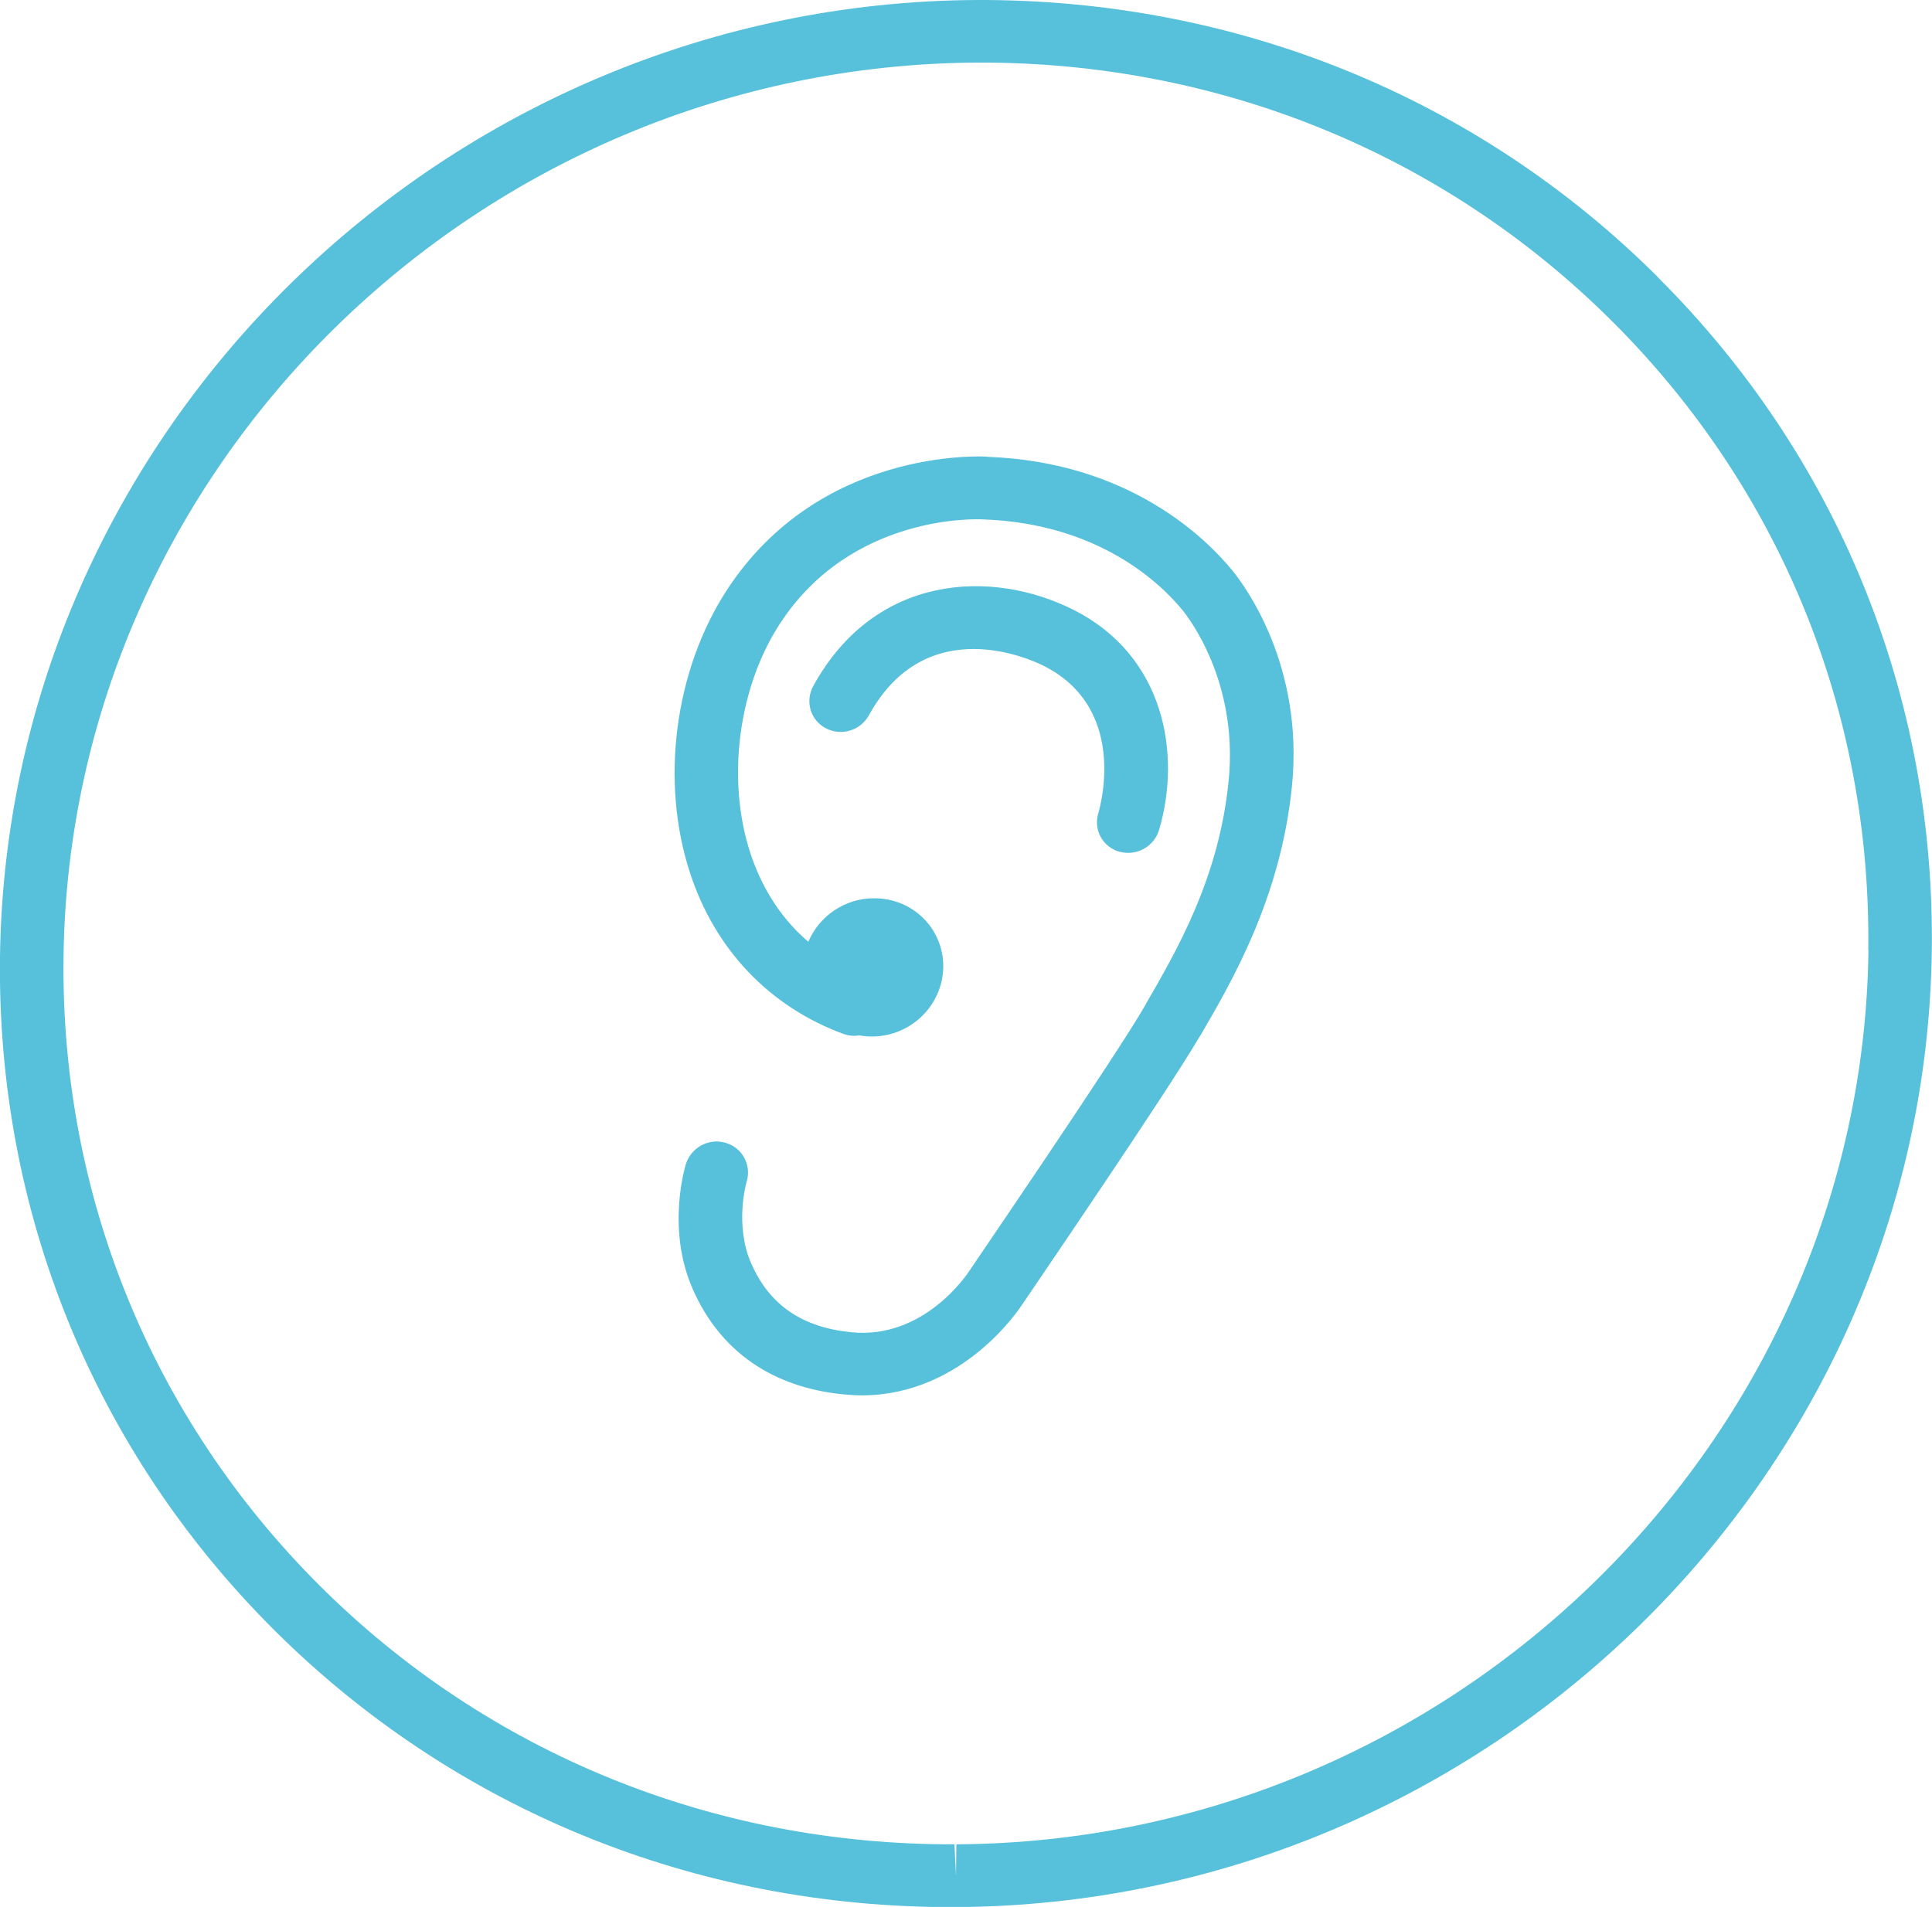
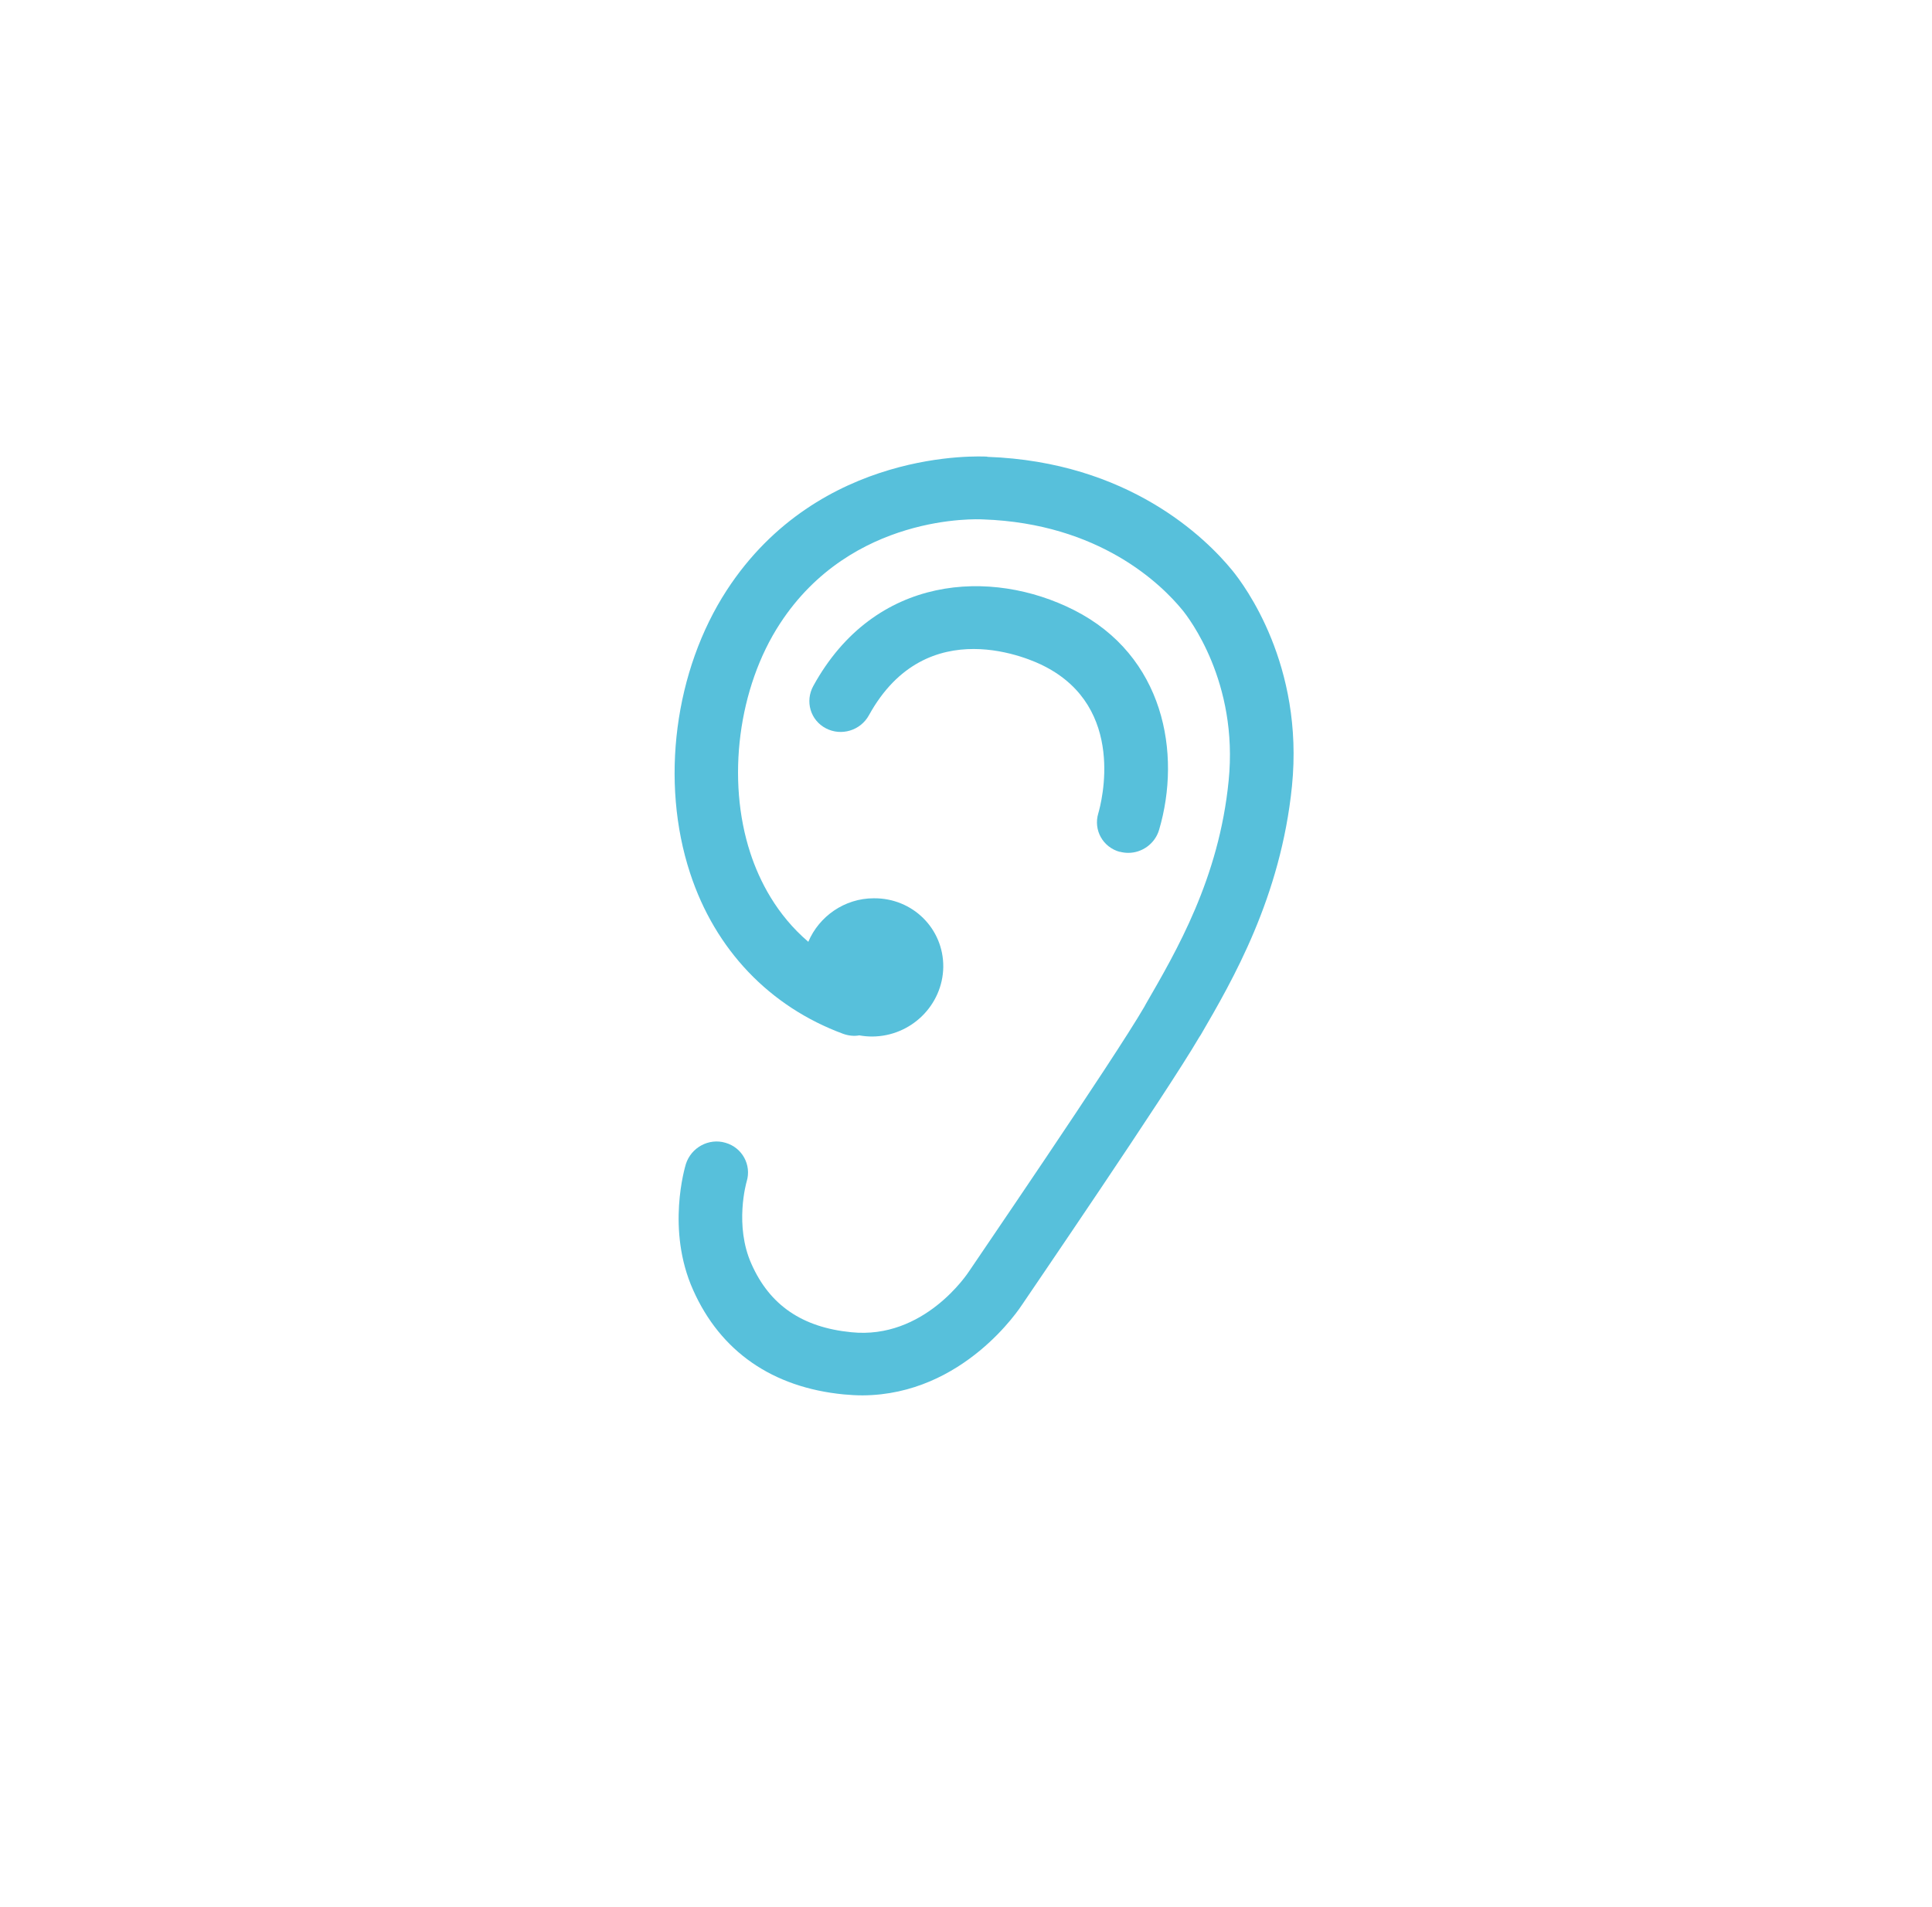
<svg xmlns="http://www.w3.org/2000/svg" id="Calque_2" data-name="Calque 2" viewBox="0 0 100.34 99.05">
  <defs>
    <style>
      .cls-1 {
        fill: #57c0db;
      }
    </style>
  </defs>
  <g id="Calque_1-2" data-name="Calque 1">
    <g>
-       <path class="cls-1" d="M86.1,14.39C76.74,5.06,64.21-.05,50.72,0,23.11.15.36,22.44,0,49.7c-.17,13.23,4.89,25.65,14.24,34.97,9.36,9.32,21.89,14.43,35.29,14.39h.1c27.61-.14,50.35-22.44,50.7-49.7.17-13.23-4.88-25.65-14.24-34.97ZM97.04,49.37c-.33,25.47-21.58,46.29-47.37,46.43l-.02,1.63-.08-1.63c-12.52.04-24.23-4.73-32.97-13.44C7.87,73.65,3.14,62.04,3.3,49.69,3.63,24.22,24.89,3.39,50.77,3.25c12.52-.04,24.22,4.73,32.96,13.44,8.74,8.71,13.46,20.31,13.3,32.67Z" />
      <path class="cls-1" d="M51.28,23.72c-.35-.02-8.72-.45-13.53,6.93-2.72,4.18-3.47,9.95-1.91,14.7,1.3,3.98,4.13,6.94,7.95,8.35.28.1.57.13.84.08.22.04.44.06.67.06,2.02-.01,3.66-1.63,3.69-3.61.02-1.99-1.59-3.59-3.61-3.57-1.52,0-2.84.94-3.4,2.26-1.65-1.41-2.54-3.17-3.01-4.61-1.25-3.81-.63-8.6,1.54-11.92,3.72-5.71,10.24-5.43,10.55-5.41,6.04.21,9.26,3.37,10.36,4.72.3.37,2.91,3.72,2.39,8.86-.5,5.07-2.71,8.84-4.31,11.61l-.07.13c-1.59,2.74-8.99,13.56-9.09,13.72-.09.14-2.35,3.57-6.13,3.18-2.54-.25-4.23-1.4-5.18-3.54-.9-2-.27-4.23-.25-4.29.26-.86-.23-1.76-1.1-2.01-.87-.26-1.79.25-2.06,1.11-.04.14-1.03,3.4.38,6.54,1.42,3.19,4.12,5.06,7.82,5.42.33.03.66.05.98.05,5.26-.03,8.19-4.57,8.29-4.72.3-.45,7.53-11.03,9.19-13.88l.08-.12c1.66-2.85,4.16-7.16,4.74-12.93.63-6.29-2.47-10.43-3.1-11.2-1.38-1.69-5.39-5.64-12.72-5.9Z" />
      <path class="cls-1" d="M58.15,44.24c.15.04.3.06.45.06.72,0,1.39-.48,1.6-1.2,1.17-3.97.26-9.04-4.42-11.41-4.28-2.17-10.35-1.87-13.54,3.94-.44.8-.15,1.78.65,2.2.8.42,1.8.12,2.24-.68,3-5.45,8.49-2.87,9.1-2.55,4.28,2.17,2.97,7.1,2.81,7.65-.26.87.24,1.76,1.12,2Z" />
    </g>
  </g>
</svg>